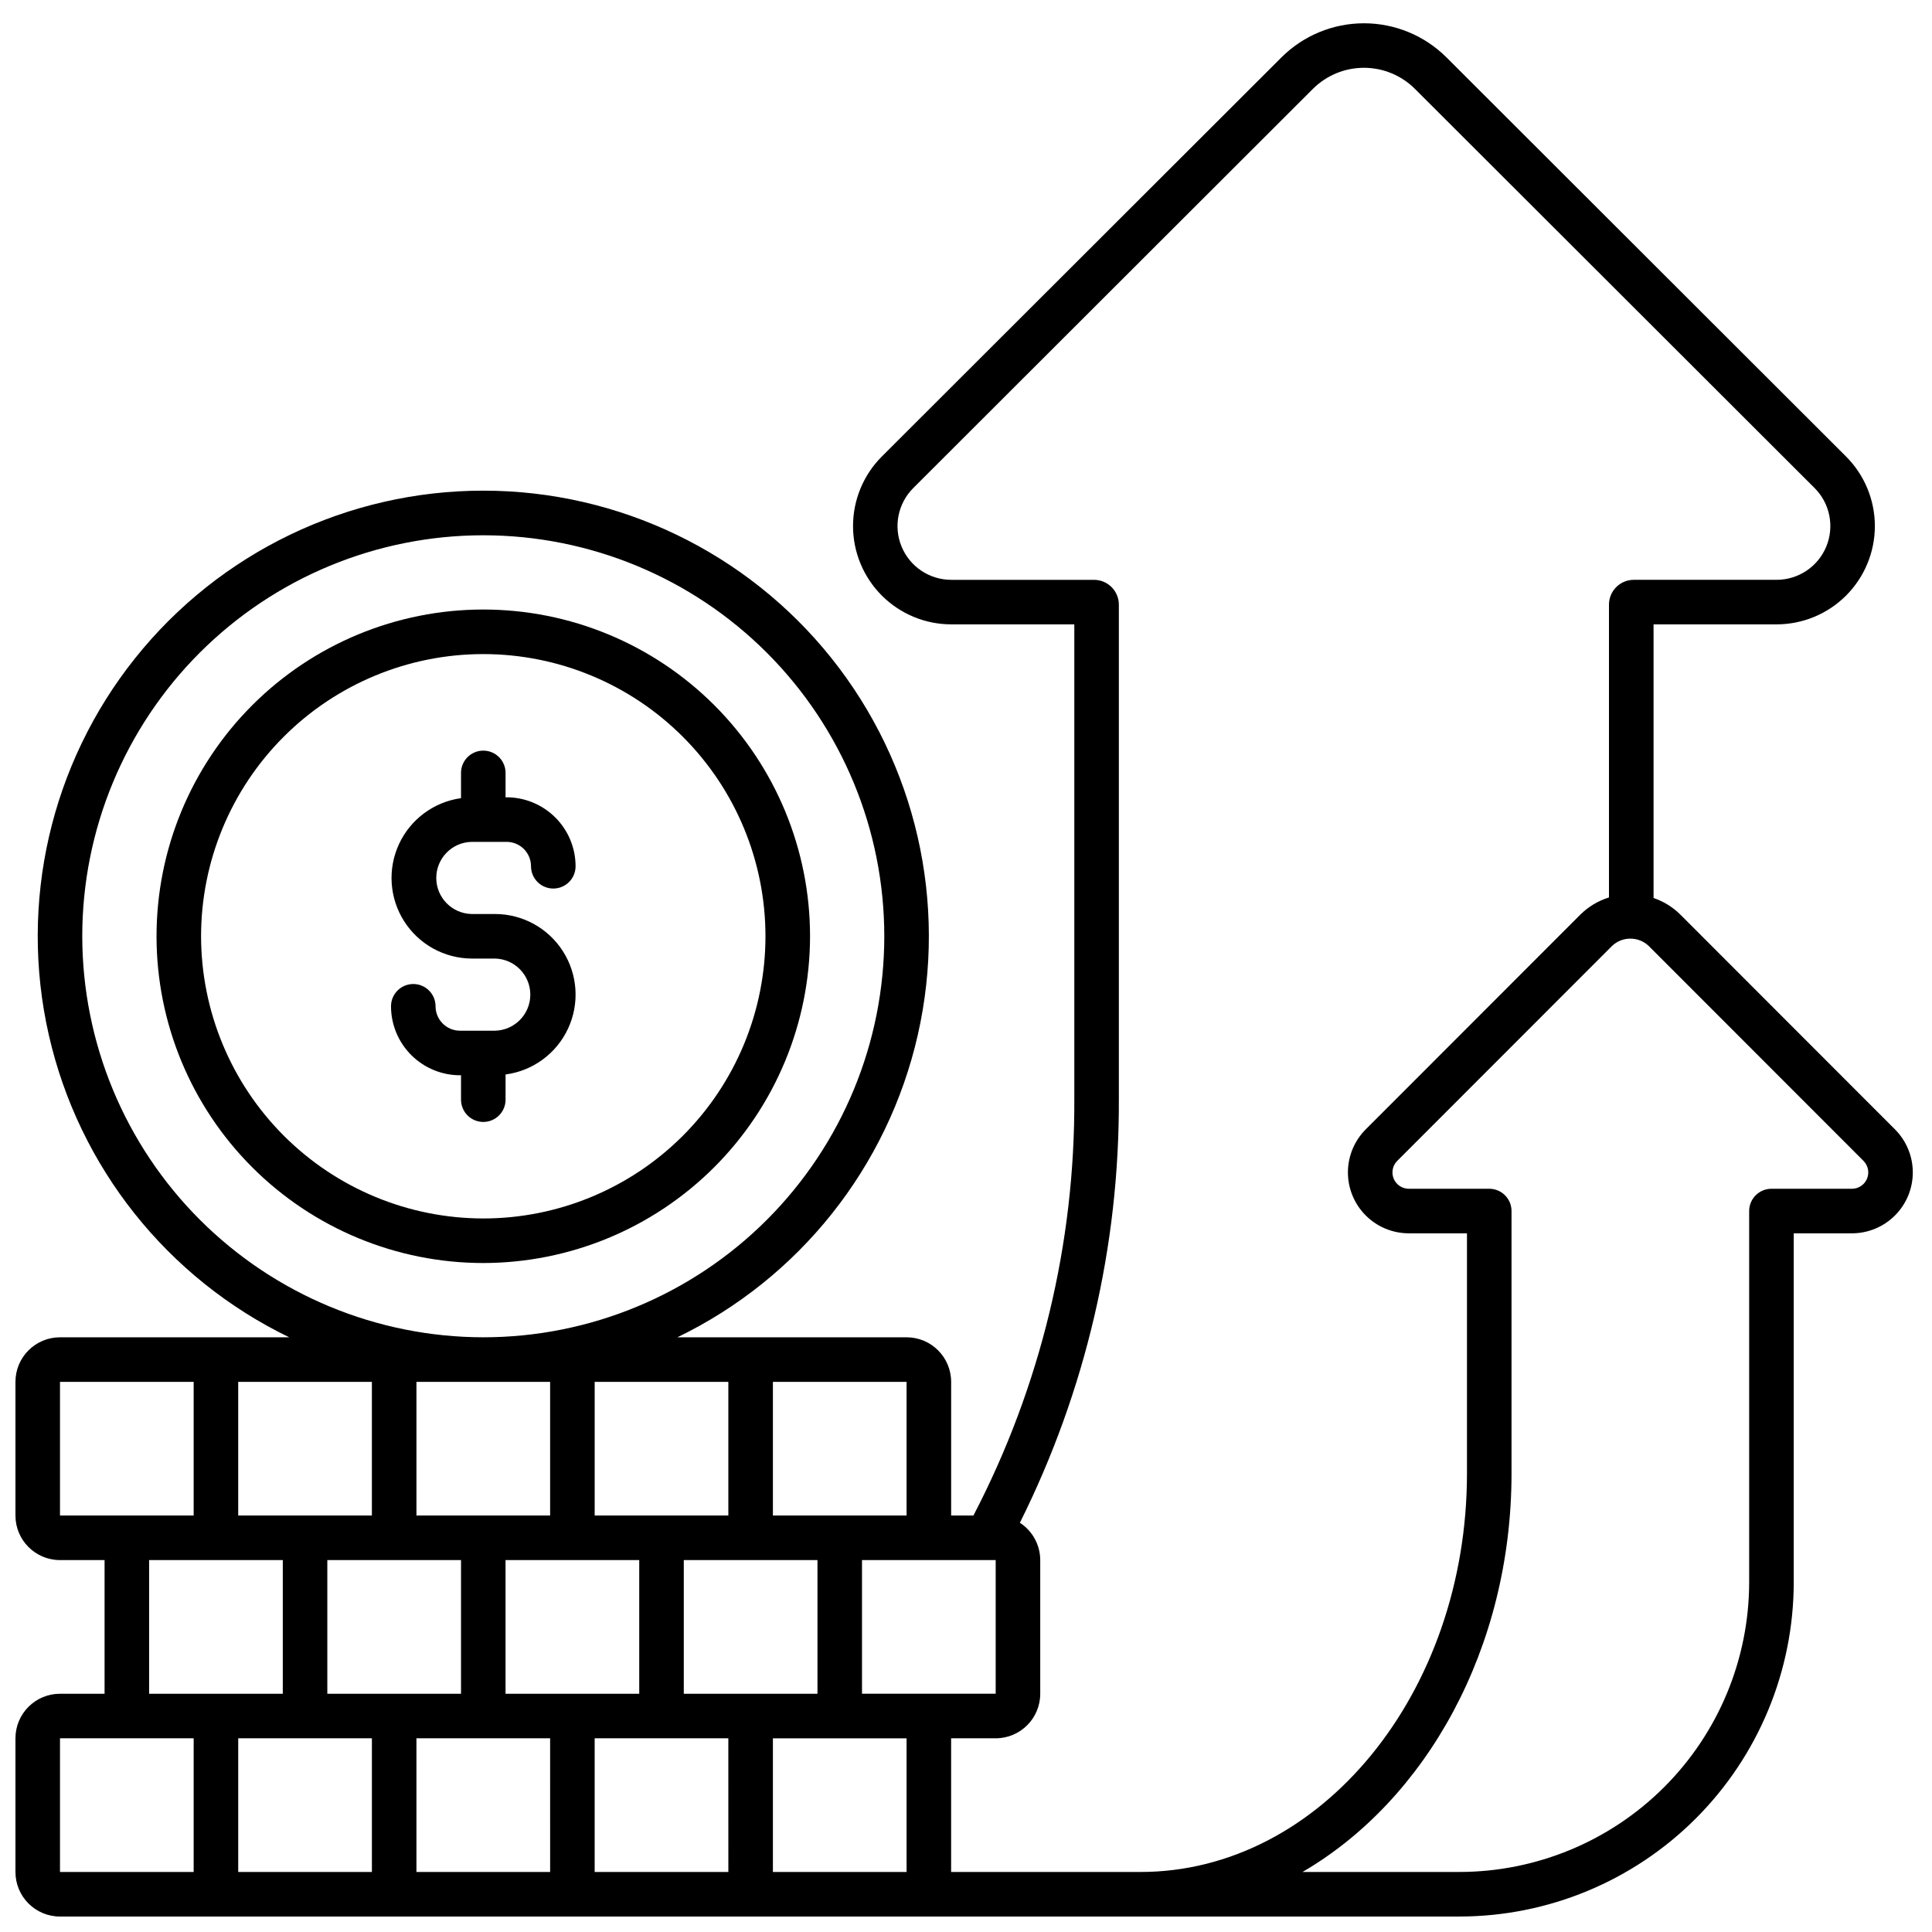
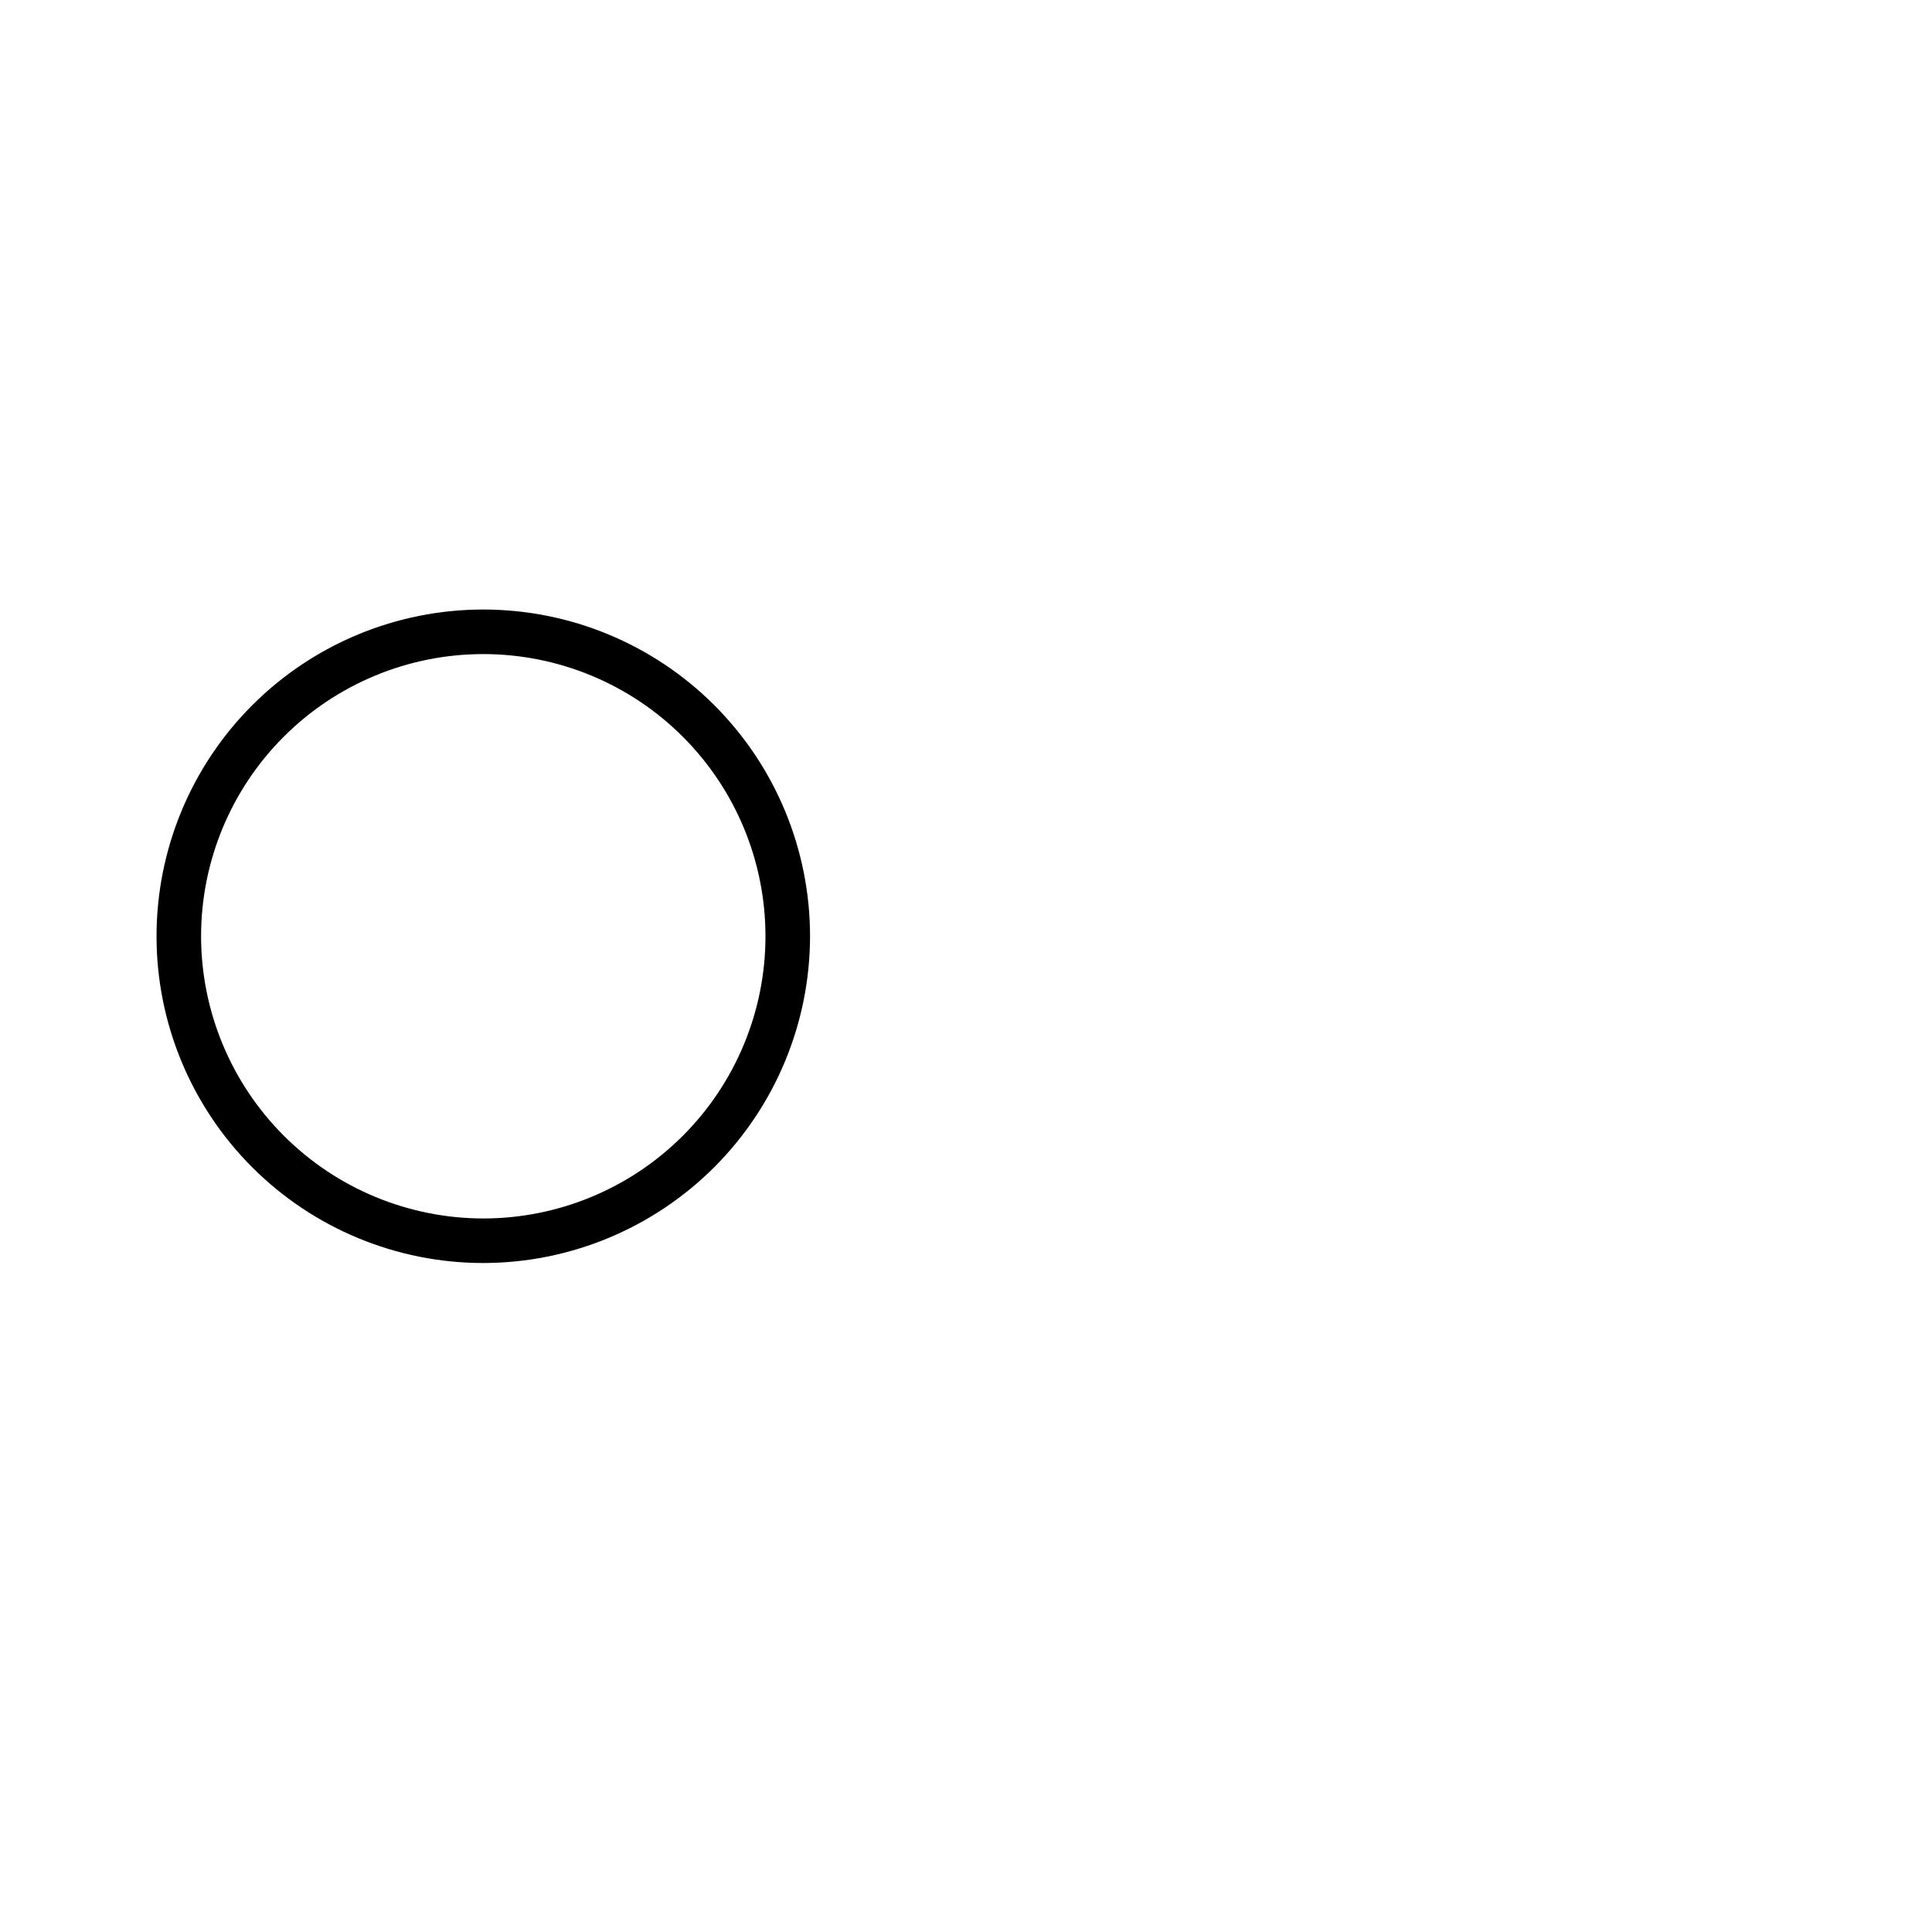
<svg xmlns="http://www.w3.org/2000/svg" width="800px" height="800px" version="1.1" viewBox="144 144 512 512">
  <defs>
    <clipPath id="a">
-       <path d="m148.09 150h502.91v501.9h-502.91z" />
-     </clipPath>
+       </clipPath>
  </defs>
  <path d="m358.67 392.12c0-22.965-9.125-44.988-25.363-61.227-16.238-16.242-38.266-25.363-61.23-25.363s-44.992 9.121-61.23 25.363c-16.238 16.238-25.363 38.262-25.363 61.227 0 22.969 9.125 44.992 25.363 61.23 16.238 16.238 38.266 25.363 61.23 25.363 22.957-0.027 44.969-9.156 61.203-25.391 16.23-16.234 25.363-38.242 25.391-61.203zm-161.38 0h-0.004c0-19.832 7.879-38.855 21.906-52.879 14.023-14.023 33.043-21.902 52.879-21.902s38.855 7.879 52.879 21.902c14.027 14.023 21.906 33.047 21.906 52.879 0 19.836-7.879 38.855-21.906 52.883-14.023 14.023-33.043 21.902-52.879 21.902-19.828-0.02-38.836-7.906-52.855-21.926-14.02-14.023-21.906-33.031-21.93-52.859z" />
-   <path d="m277.98 435.42v-6.672c7.234-0.957 13.48-5.543 16.559-12.156 3.078-6.617 2.57-14.344-1.355-20.496-3.922-6.152-10.715-9.879-18.012-9.875h-6.188c-5.203-0.105-9.367-4.356-9.367-9.559 0-5.203 4.164-9.453 9.367-9.559h9.277c3.57 0.004 6.461 2.898 6.465 6.465 0 3.262 2.644 5.906 5.906 5.906 3.262 0 5.902-2.644 5.902-5.906-0.004-4.891-1.969-9.578-5.457-13.012-3.484-3.434-8.203-5.328-13.098-5.262v-6.465c0-3.262-2.641-5.906-5.902-5.906s-5.902 2.644-5.902 5.906v6.691c-7.195 1-13.387 5.59-16.438 12.18-3.051 6.594-2.543 14.281 1.352 20.414 3.891 6.133 10.633 9.867 17.895 9.914h6.188c5.203 0.105 9.367 4.352 9.367 9.559 0 5.203-4.164 9.453-9.367 9.559h-9.277c-3.57-0.004-6.461-2.898-6.465-6.469 0-3.258-2.644-5.902-5.906-5.902-3.262 0-5.902 2.644-5.902 5.902 0.004 4.894 1.973 9.582 5.457 13.016 3.488 3.434 8.203 5.328 13.098 5.262v6.465c0 3.262 2.641 5.906 5.902 5.906s5.902-2.644 5.902-5.906z" />
  <g clip-path="url(#a)">
-     <path d="m159.9 651.9h370.9c23.48-0.027 45.988-9.367 62.59-25.969 16.602-16.602 25.941-39.109 25.969-62.59v-92.496h15.406c4.281 0 8.387-1.699 11.414-4.727 3.031-3.027 4.731-7.133 4.731-11.414s-1.703-8.387-4.731-11.414l-56.883-56.926c-1.996-1.98-4.422-3.477-7.086-4.379v-72.52h32.605c6.91-0.004 13.535-2.75 18.418-7.637s7.625-11.512 7.625-18.418c0-6.91-2.746-13.535-7.629-18.422l-105.92-105.8c-5.805-5.773-13.656-9.016-21.844-9.016s-16.043 3.242-21.848 9.016l-105.93 105.8c-4.883 4.887-7.625 11.512-7.625 18.422 0 6.906 2.742 13.531 7.625 18.418s11.508 7.633 18.414 7.637h32.602v125.56c0.219 38.496-8.961 76.461-26.738 110.61h-5.902v-35.426c0-6.523-5.285-11.809-11.809-11.809h-60.742c32.32-15.641 55.773-45.141 63.719-80.16 7.945-35.016-0.473-71.75-22.879-99.809-22.406-28.062-56.363-44.402-92.273-44.402s-69.867 16.34-92.273 44.402c-22.406 28.059-30.824 64.793-22.879 99.809 7.945 35.02 31.398 64.52 63.719 80.16h-60.742c-6.523 0-11.809 5.285-11.809 11.809v35.426c0 6.519 5.285 11.805 11.809 11.805h11.809v35.426h-11.809c-6.523 0-11.809 5.285-11.809 11.809v35.426-0.004c0 6.523 5.285 11.809 11.809 11.809zm82.656-11.809h-35.426v-35.426h35.426zm-59.039-47.23v-35.426h35.426v35.426zm106.27-47.23h-35.426v-35.426h35.426zm23.617 11.809v35.426l-35.43-0.004v-35.426zm-47.23 0v35.426l-35.43-0.004v-35.426zm23.617 82.656-35.43-0.004v-35.426h35.426zm47.23 0-35.43-0.004v-35.426h35.426zm-11.809-47.23v-35.426h35.426v35.426zm23.617 47.23v-35.426h35.426v35.426zm289.01-188.46h-0.004c1.246 1.238 1.621 3.106 0.945 4.731-0.676 1.621-2.262 2.676-4.019 2.668h-21.309c-3.262 0-5.906 2.644-5.906 5.902v98.402c-0.023 20.348-8.117 39.855-22.504 54.246-14.391 14.387-33.898 22.48-54.246 22.504h-41.613c32.758-19.082 55.387-59.27 55.387-105.65v-69.504c0-3.258-2.641-5.902-5.902-5.902h-21.309c-1.758 0.004-3.34-1.051-4.016-2.672-0.672-1.621-0.297-3.488 0.949-4.727l56.895-56.93v-0.004c2.727-2.609 7.027-2.609 9.754 0zm-197.33-16.613v-130.78c-0.004-3.633-2.945-6.578-6.582-6.582h-37.828c-5.766 0-10.961-3.473-13.164-8.797-2.207-5.328-0.984-11.457 3.098-15.531l105.91-105.79c3.59-3.574 8.445-5.578 13.508-5.578s9.922 2.004 13.512 5.578l105.92 105.79v-0.004c4.078 4.074 5.301 10.207 3.098 15.531-2.207 5.328-7.406 8.797-13.172 8.797h-37.828c-3.637 0-6.582 2.945-6.586 6.582v77.594c-2.848 0.879-5.441 2.43-7.559 4.523l-56.891 56.93c-3.031 3.027-4.731 7.133-4.731 11.414s1.699 8.387 4.727 11.414c3.031 3.027 7.137 4.727 11.418 4.727h15.406v63.602c0 58.254-38.82 105.65-86.539 105.65l-50.168-0.004v-35.426h11.809v0.004c6.519 0 11.809-5.289 11.809-11.809v-35.426c-0.012-3.996-2.039-7.715-5.394-9.887 17.438-34.934 26.422-73.477 26.227-112.52zm-32.641 122.41v35.426h-35.426v-35.426zm-59.039-47.23h35.426v35.426h-35.426zm-11.809 0v35.426h-35.426v-35.426zm-171.22-118.08c0-28.184 11.199-55.215 31.129-75.145 19.93-19.93 46.961-31.125 75.145-31.125s55.215 11.195 75.145 31.125c19.93 19.93 31.129 46.961 31.129 75.145 0 28.188-11.199 55.219-31.129 75.148-19.93 19.93-46.961 31.125-75.145 31.125-28.176-0.031-55.188-11.238-75.113-31.16-19.922-19.922-31.129-46.938-31.16-75.113zm41.328 118.08h35.426v35.426h-35.426zm-47.23 35.426v-35.426h35.426v35.426zm0 59.039h35.426v35.426l-35.426-0.004z" />
+     <path d="m159.9 651.9h370.9c23.48-0.027 45.988-9.367 62.59-25.969 16.602-16.602 25.941-39.109 25.969-62.59v-92.496h15.406c4.281 0 8.387-1.699 11.414-4.727 3.031-3.027 4.731-7.133 4.731-11.414s-1.703-8.387-4.731-11.414l-56.883-56.926c-1.996-1.98-4.422-3.477-7.086-4.379h32.605c6.91-0.004 13.535-2.75 18.418-7.637s7.625-11.512 7.625-18.418c0-6.91-2.746-13.535-7.629-18.422l-105.92-105.8c-5.805-5.773-13.656-9.016-21.844-9.016s-16.043 3.242-21.848 9.016l-105.93 105.8c-4.883 4.887-7.625 11.512-7.625 18.422 0 6.906 2.742 13.531 7.625 18.418s11.508 7.633 18.414 7.637h32.602v125.56c0.219 38.496-8.961 76.461-26.738 110.61h-5.902v-35.426c0-6.523-5.285-11.809-11.809-11.809h-60.742c32.32-15.641 55.773-45.141 63.719-80.16 7.945-35.016-0.473-71.75-22.879-99.809-22.406-28.062-56.363-44.402-92.273-44.402s-69.867 16.34-92.273 44.402c-22.406 28.059-30.824 64.793-22.879 99.809 7.945 35.02 31.398 64.52 63.719 80.16h-60.742c-6.523 0-11.809 5.285-11.809 11.809v35.426c0 6.519 5.285 11.805 11.809 11.805h11.809v35.426h-11.809c-6.523 0-11.809 5.285-11.809 11.809v35.426-0.004c0 6.523 5.285 11.809 11.809 11.809zm82.656-11.809h-35.426v-35.426h35.426zm-59.039-47.23v-35.426h35.426v35.426zm106.27-47.23h-35.426v-35.426h35.426zm23.617 11.809v35.426l-35.43-0.004v-35.426zm-47.23 0v35.426l-35.43-0.004v-35.426zm23.617 82.656-35.43-0.004v-35.426h35.426zm47.23 0-35.43-0.004v-35.426h35.426zm-11.809-47.23v-35.426h35.426v35.426zm23.617 47.23v-35.426h35.426v35.426zm289.01-188.46h-0.004c1.246 1.238 1.621 3.106 0.945 4.731-0.676 1.621-2.262 2.676-4.019 2.668h-21.309c-3.262 0-5.906 2.644-5.906 5.902v98.402c-0.023 20.348-8.117 39.855-22.504 54.246-14.391 14.387-33.898 22.48-54.246 22.504h-41.613c32.758-19.082 55.387-59.27 55.387-105.65v-69.504c0-3.258-2.641-5.902-5.902-5.902h-21.309c-1.758 0.004-3.34-1.051-4.016-2.672-0.672-1.621-0.297-3.488 0.949-4.727l56.895-56.93v-0.004c2.727-2.609 7.027-2.609 9.754 0zm-197.33-16.613v-130.78c-0.004-3.633-2.945-6.578-6.582-6.582h-37.828c-5.766 0-10.961-3.473-13.164-8.797-2.207-5.328-0.984-11.457 3.098-15.531l105.91-105.79c3.59-3.574 8.445-5.578 13.508-5.578s9.922 2.004 13.512 5.578l105.92 105.79v-0.004c4.078 4.074 5.301 10.207 3.098 15.531-2.207 5.328-7.406 8.797-13.172 8.797h-37.828c-3.637 0-6.582 2.945-6.586 6.582v77.594c-2.848 0.879-5.441 2.43-7.559 4.523l-56.891 56.93c-3.031 3.027-4.731 7.133-4.731 11.414s1.699 8.387 4.727 11.414c3.031 3.027 7.137 4.727 11.418 4.727h15.406v63.602c0 58.254-38.82 105.65-86.539 105.65l-50.168-0.004v-35.426h11.809v0.004c6.519 0 11.809-5.289 11.809-11.809v-35.426c-0.012-3.996-2.039-7.715-5.394-9.887 17.438-34.934 26.422-73.477 26.227-112.52zm-32.641 122.41v35.426h-35.426v-35.426zm-59.039-47.23h35.426v35.426h-35.426zm-11.809 0v35.426h-35.426v-35.426zm-171.22-118.08c0-28.184 11.199-55.215 31.129-75.145 19.93-19.93 46.961-31.125 75.145-31.125s55.215 11.195 75.145 31.125c19.93 19.93 31.129 46.961 31.129 75.145 0 28.188-11.199 55.219-31.129 75.148-19.93 19.93-46.961 31.125-75.145 31.125-28.176-0.031-55.188-11.238-75.113-31.16-19.922-19.922-31.129-46.938-31.16-75.113zm41.328 118.08h35.426v35.426h-35.426zm-47.23 35.426v-35.426h35.426v35.426zm0 59.039h35.426v35.426l-35.426-0.004z" />
  </g>
</svg>